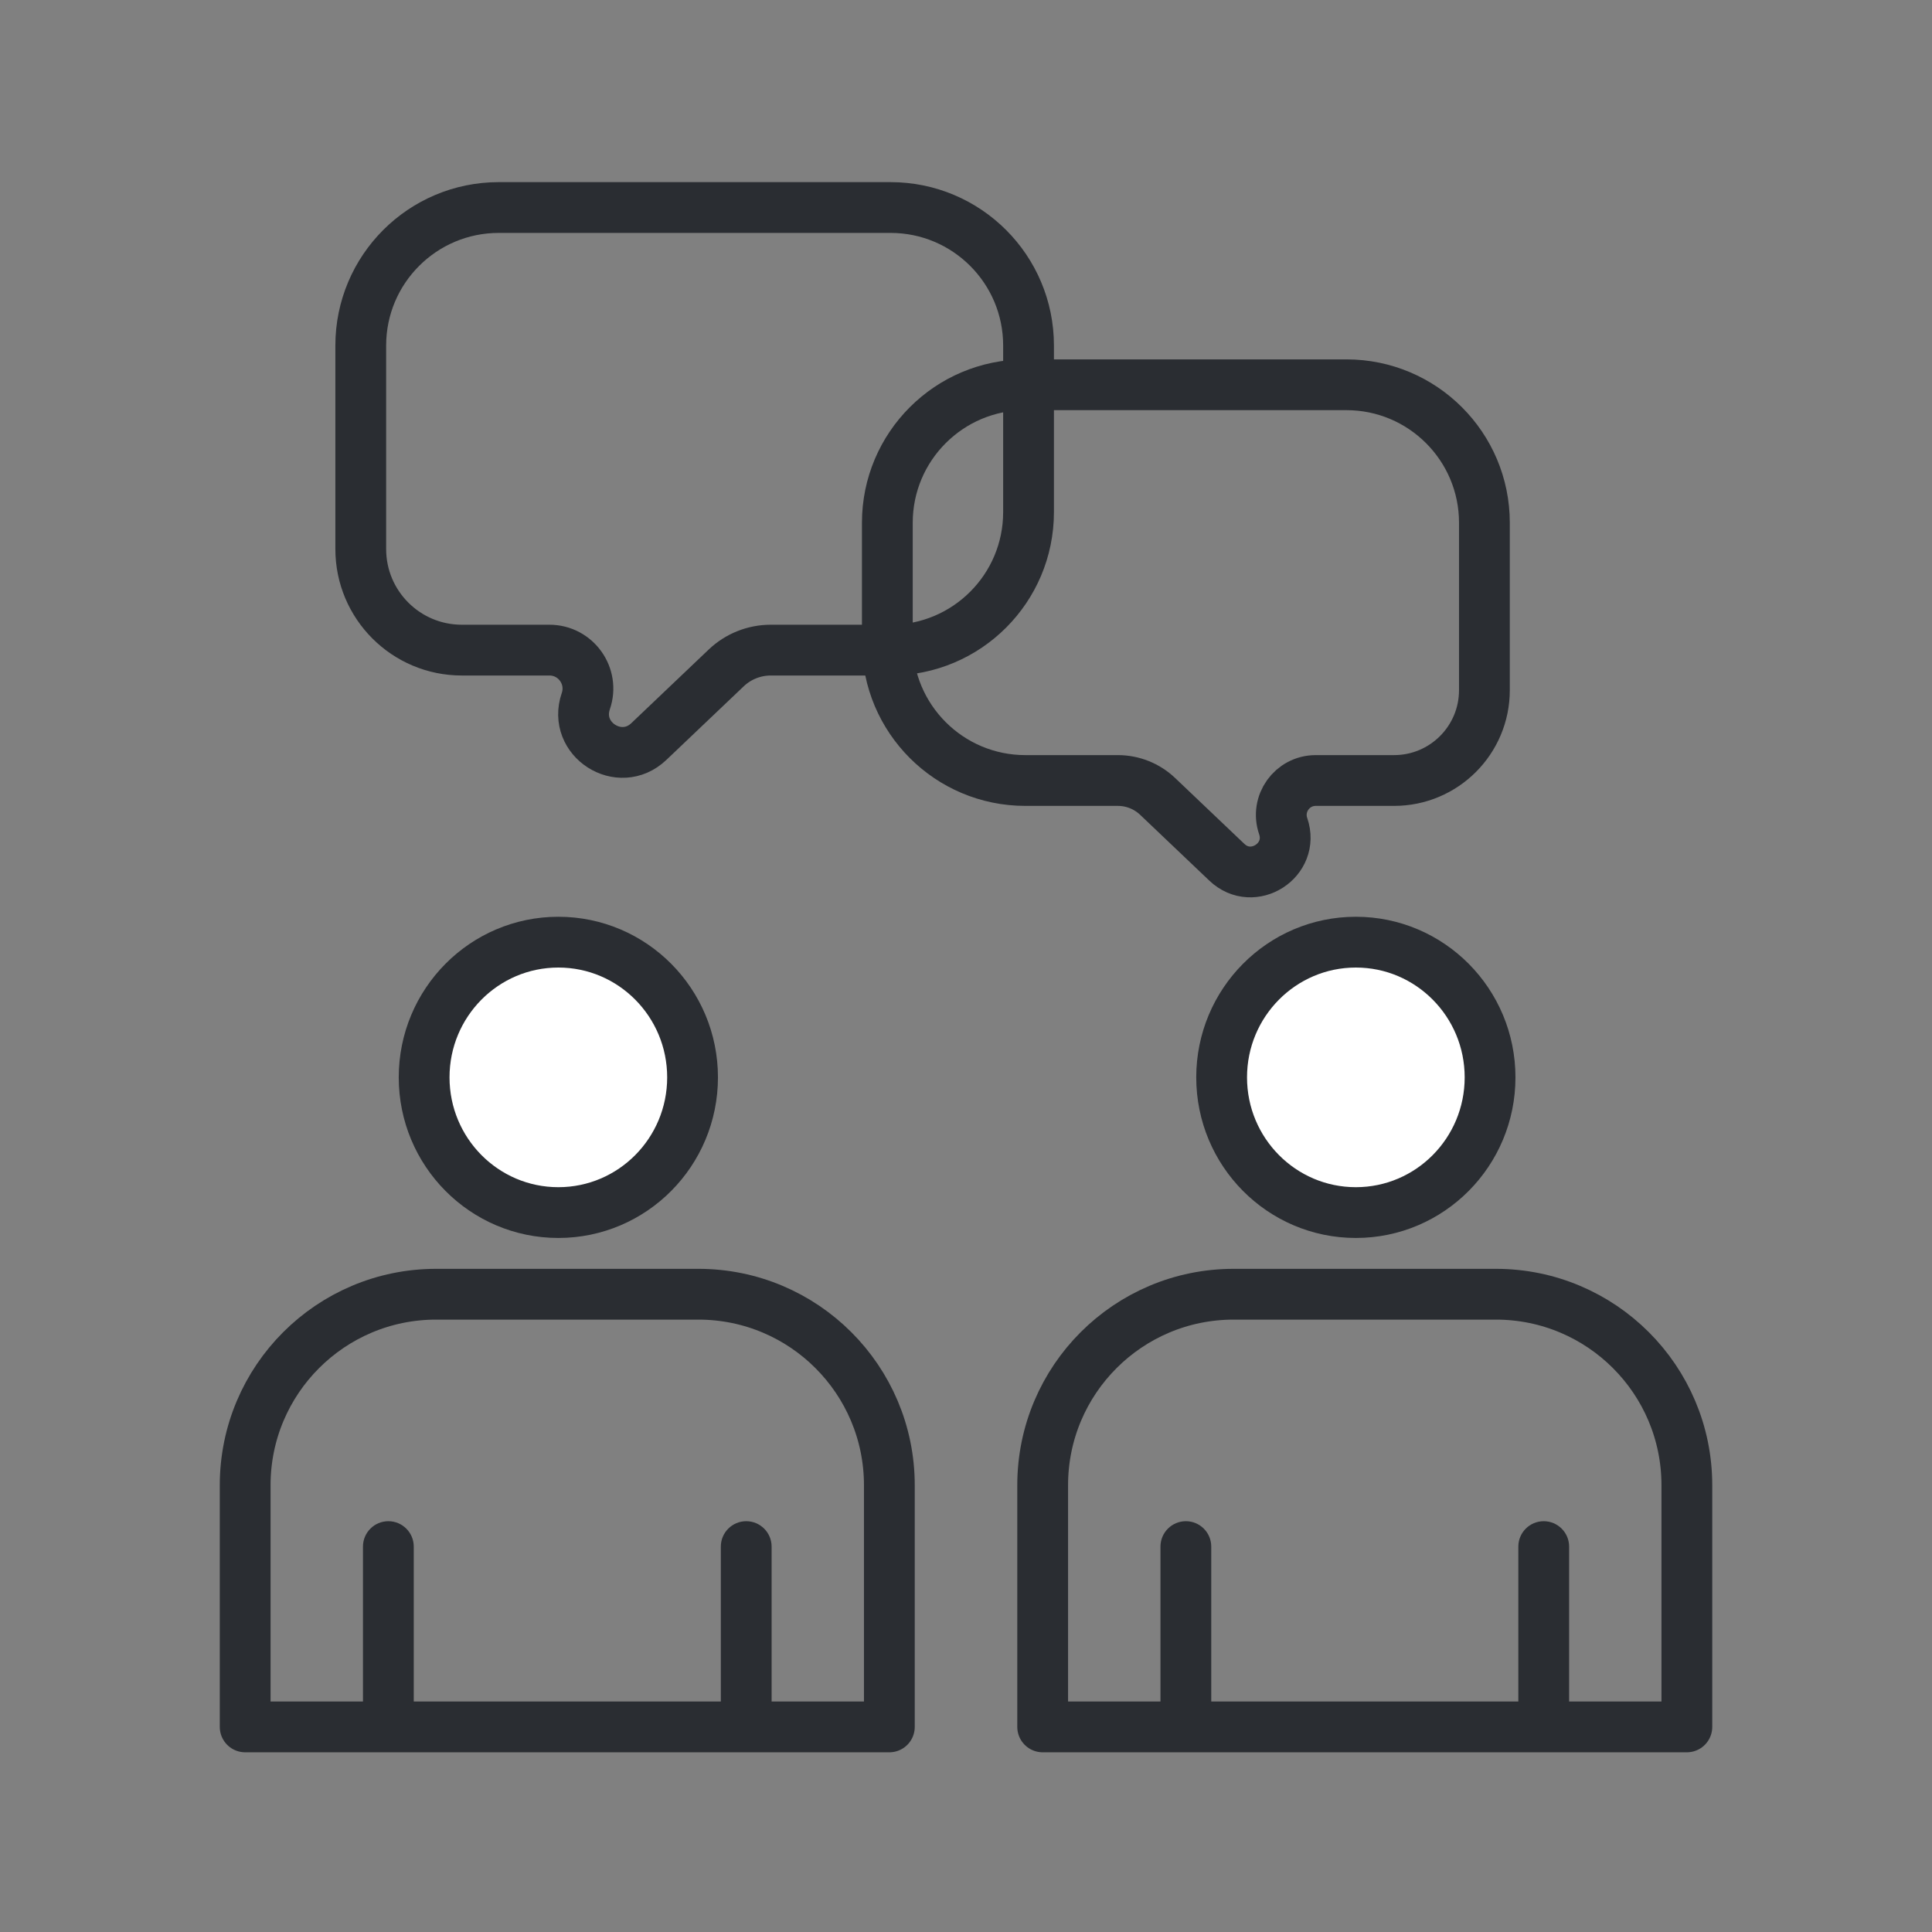
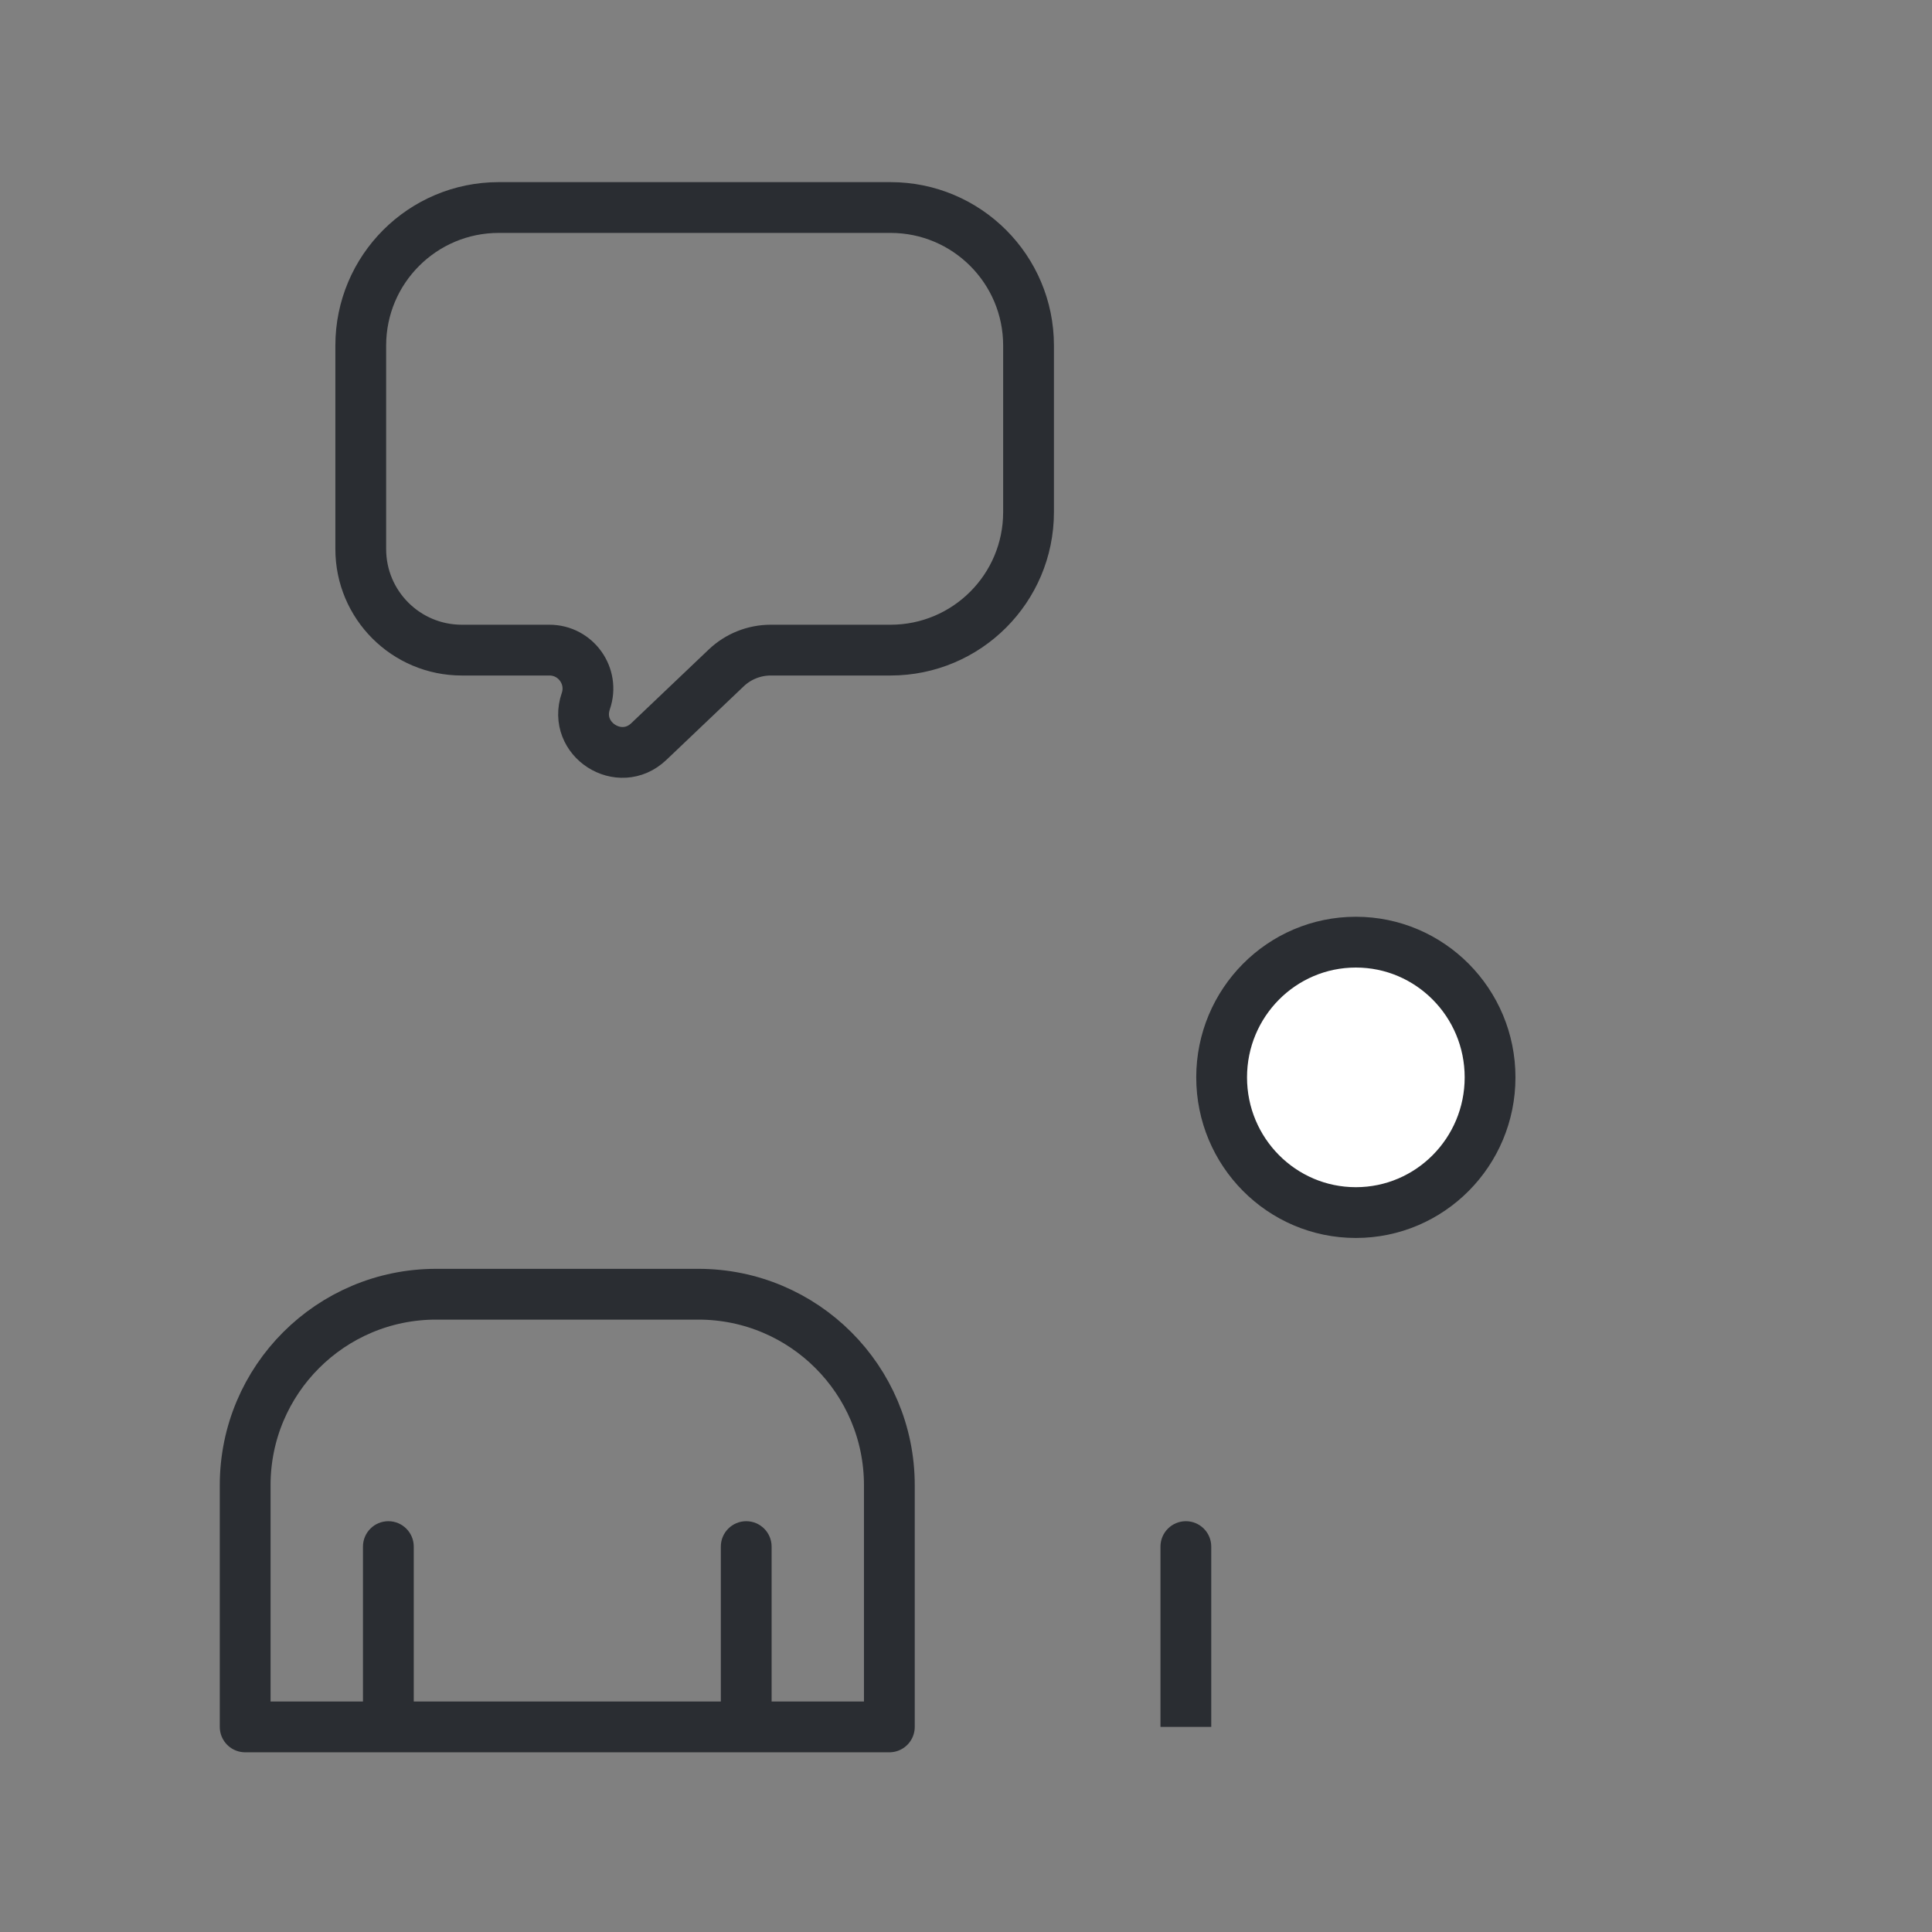
<svg xmlns="http://www.w3.org/2000/svg" width="70" height="70" viewBox="0 0 70 70" fill="none">
  <rect x="0" y="0" width="70" height="70" fill="#808080" stroke="none" />
-   <path d="M32.15 18.941C32.15 16.179 34.388 13.941 37.15 13.941H48.783C51.544 13.941 53.783 16.179 53.783 18.941V25.006C53.783 26.814 52.317 28.279 50.51 28.279H47.672C46.815 28.279 46.214 29.122 46.492 29.932V29.932C46.916 31.167 45.398 32.142 44.452 31.242L41.944 28.856C41.555 28.485 41.038 28.279 40.501 28.279H37.15C34.388 28.279 32.15 26.04 32.15 23.279V18.941Z" stroke="#2A2D32" stroke-width="1.84" stroke-linejoin="round" />
  <path d="M37.266 12.519C37.266 9.757 35.028 7.519 32.266 7.519H18.071C15.31 7.519 13.071 9.757 13.071 12.519V19.895C13.071 21.916 14.71 23.555 16.732 23.555H19.906C20.864 23.555 21.537 24.498 21.225 25.404V25.404C20.75 26.786 22.448 27.876 23.507 26.869L26.312 24.2C26.747 23.786 27.325 23.555 27.926 23.555H32.266C35.028 23.555 37.266 21.317 37.266 18.555V12.519Z" stroke="#2A2D32" stroke-width="1.84" stroke-linejoin="round" />
  <path d="M8.883 53.812C8.883 49.99 11.981 46.892 15.803 46.892H25.302C29.124 46.892 32.223 49.99 32.223 53.812V62.569H8.883V53.812Z" stroke="#2A2D32" stroke-width="1.84" stroke-linejoin="round" />
  <path d="M14.991 56.036C14.991 55.528 14.579 55.116 14.071 55.116C13.563 55.116 13.151 55.528 13.151 56.036H14.991ZM13.151 56.036V62.568H14.991V56.036H13.151Z" fill="#2A2D32" />
  <path d="M27.957 56.036C27.957 55.528 27.545 55.116 27.037 55.116C26.529 55.116 26.117 55.528 26.117 56.036H27.957ZM26.117 56.036V62.568H27.957V56.036H26.117Z" fill="#2A2D32" />
-   <ellipse cx="20.23" cy="39.035" rx="4.863" ry="4.899" fill="white" stroke="#2A2D32" stroke-width="1.84" stroke-linejoin="round" />
-   <path d="M37.778 53.812C37.778 49.99 40.876 46.892 44.698 46.892H54.197C58.019 46.892 61.118 49.99 61.118 53.812V62.569H37.778V53.812Z" stroke="#2A2D32" stroke-width="1.84" stroke-linejoin="round" />
  <path d="M43.886 56.036C43.886 55.528 43.474 55.116 42.966 55.116C42.458 55.116 42.046 55.528 42.046 56.036H43.886ZM42.046 56.036V62.568H43.886V56.036H42.046Z" fill="#2A2D32" />
-   <path d="M56.852 56.036C56.852 55.528 56.44 55.116 55.932 55.116C55.424 55.116 55.012 55.528 55.012 56.036H56.852ZM55.012 56.036V62.568H56.852V56.036H55.012Z" fill="#2A2D32" />
  <ellipse cx="49.125" cy="39.035" rx="4.863" ry="4.899" fill="white" stroke="#2A2D32" stroke-width="1.84" stroke-linejoin="round" />
</svg>